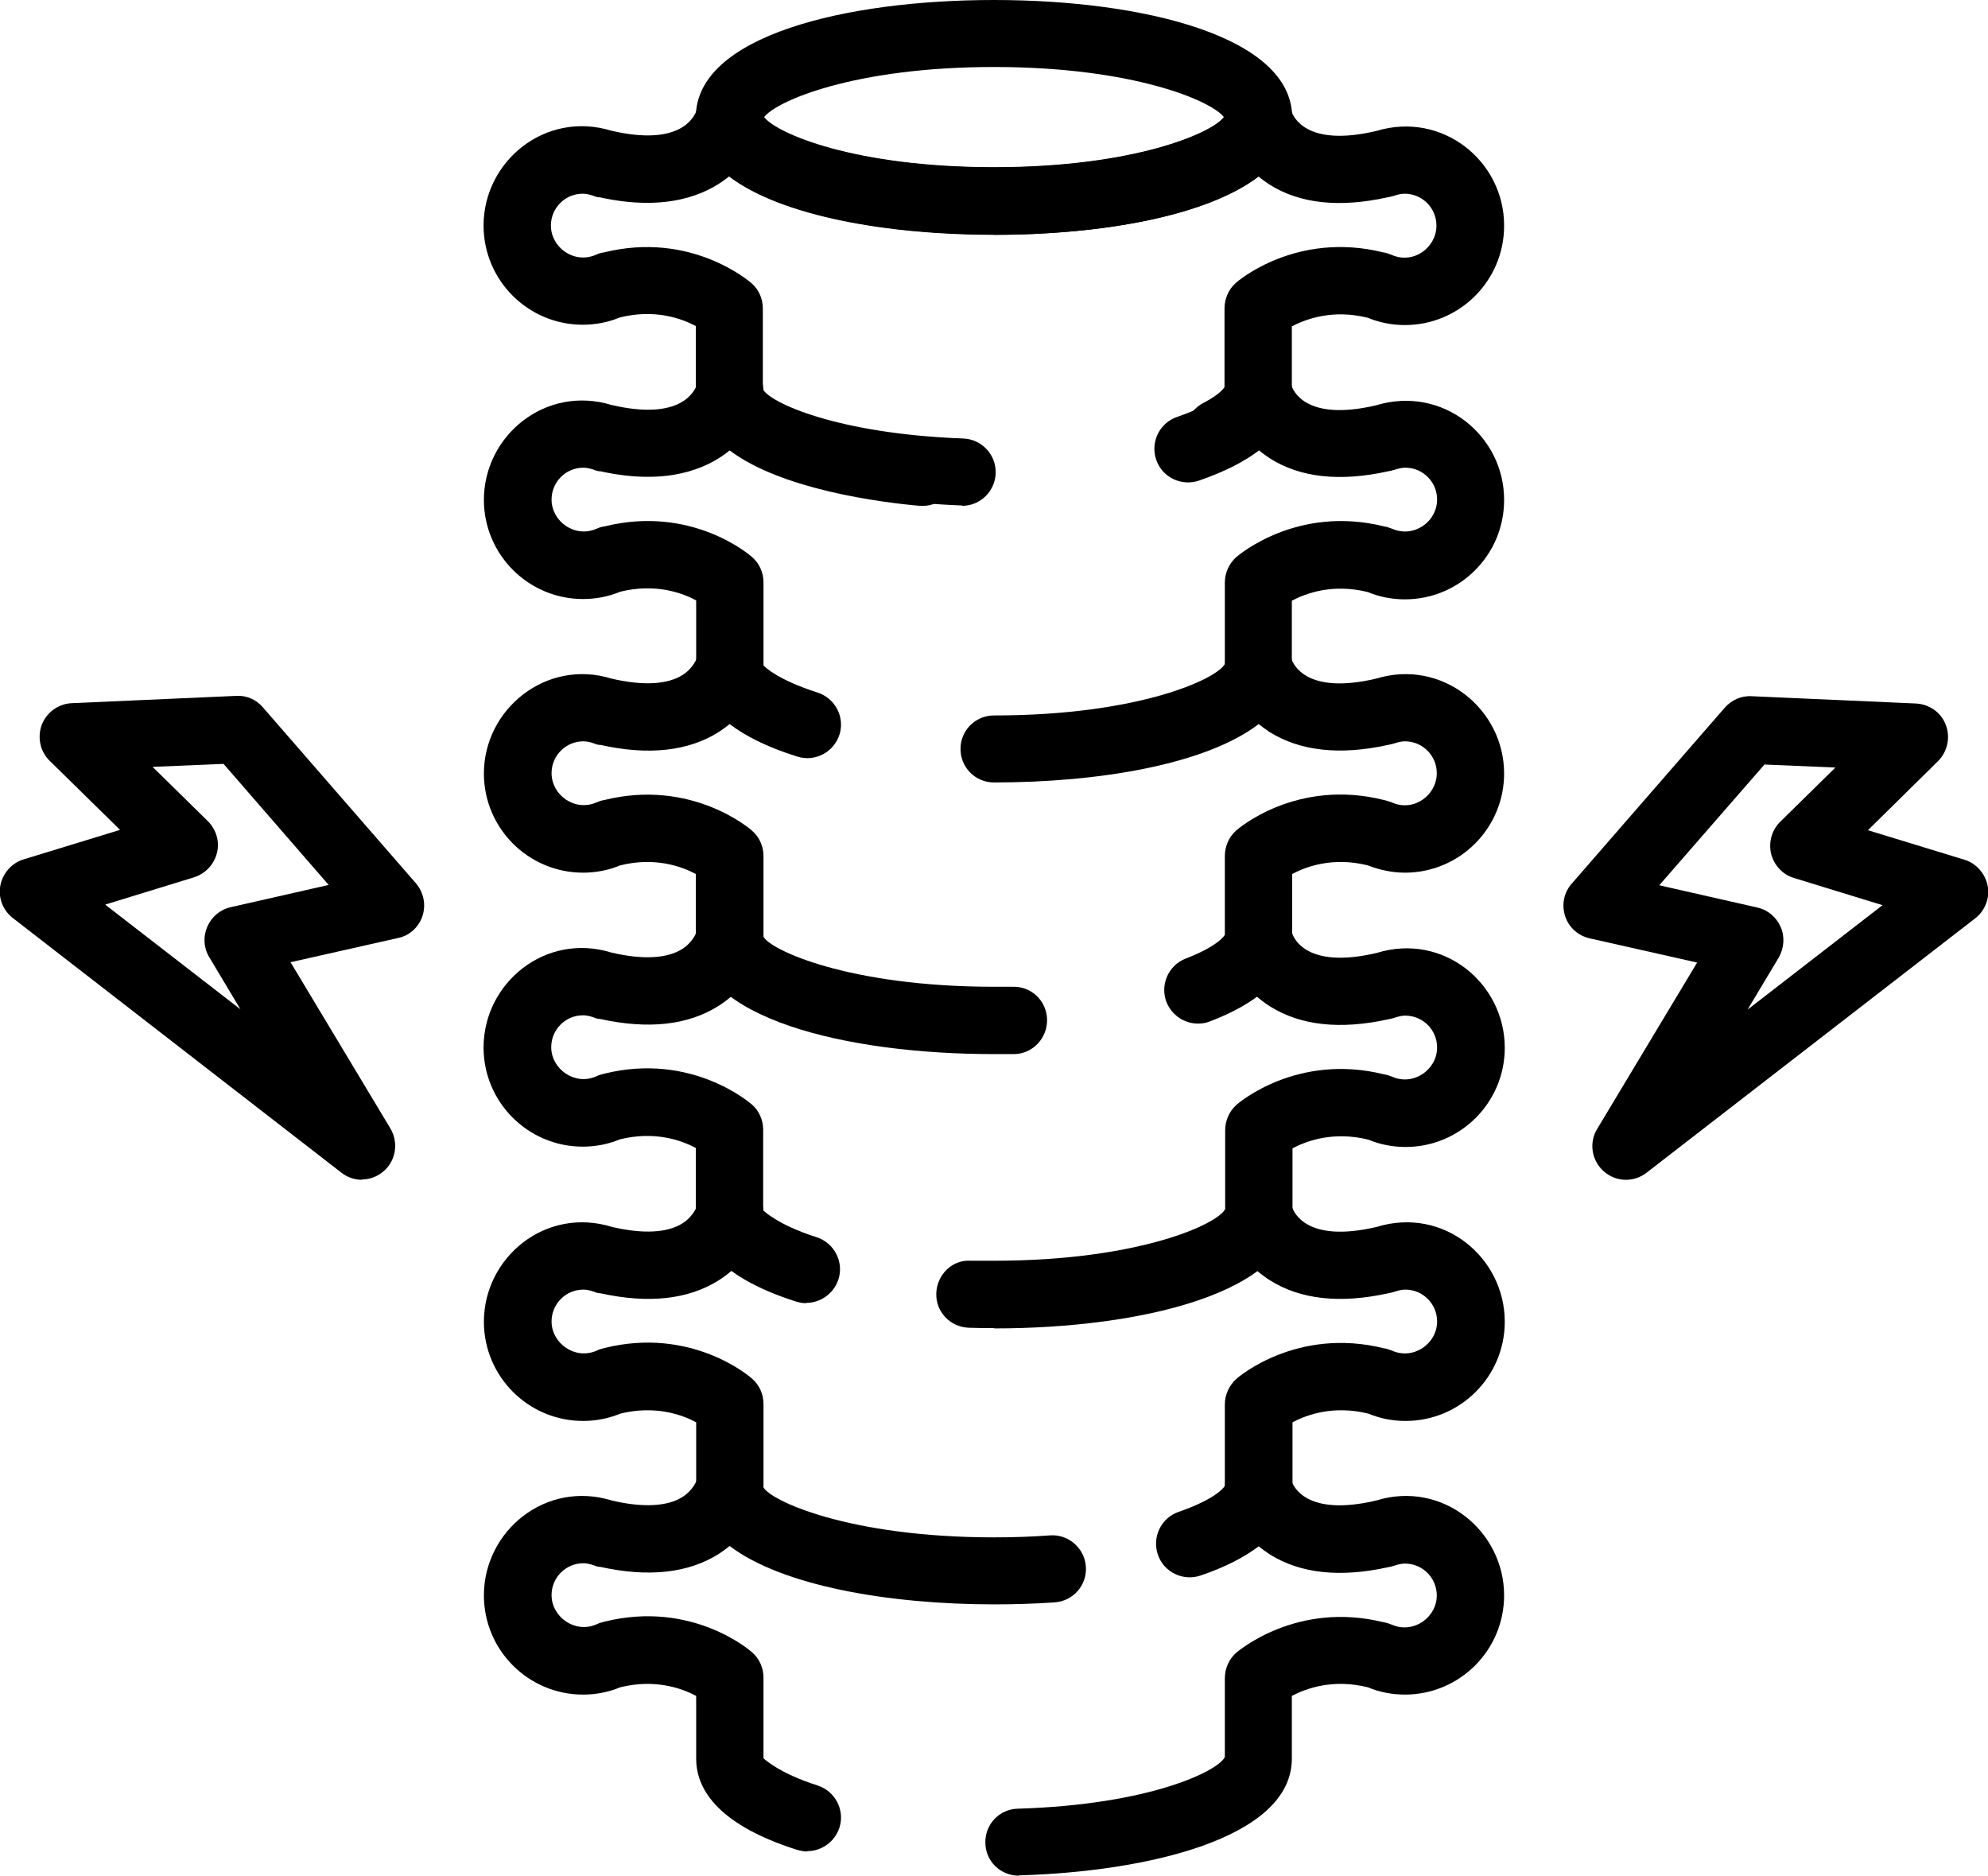
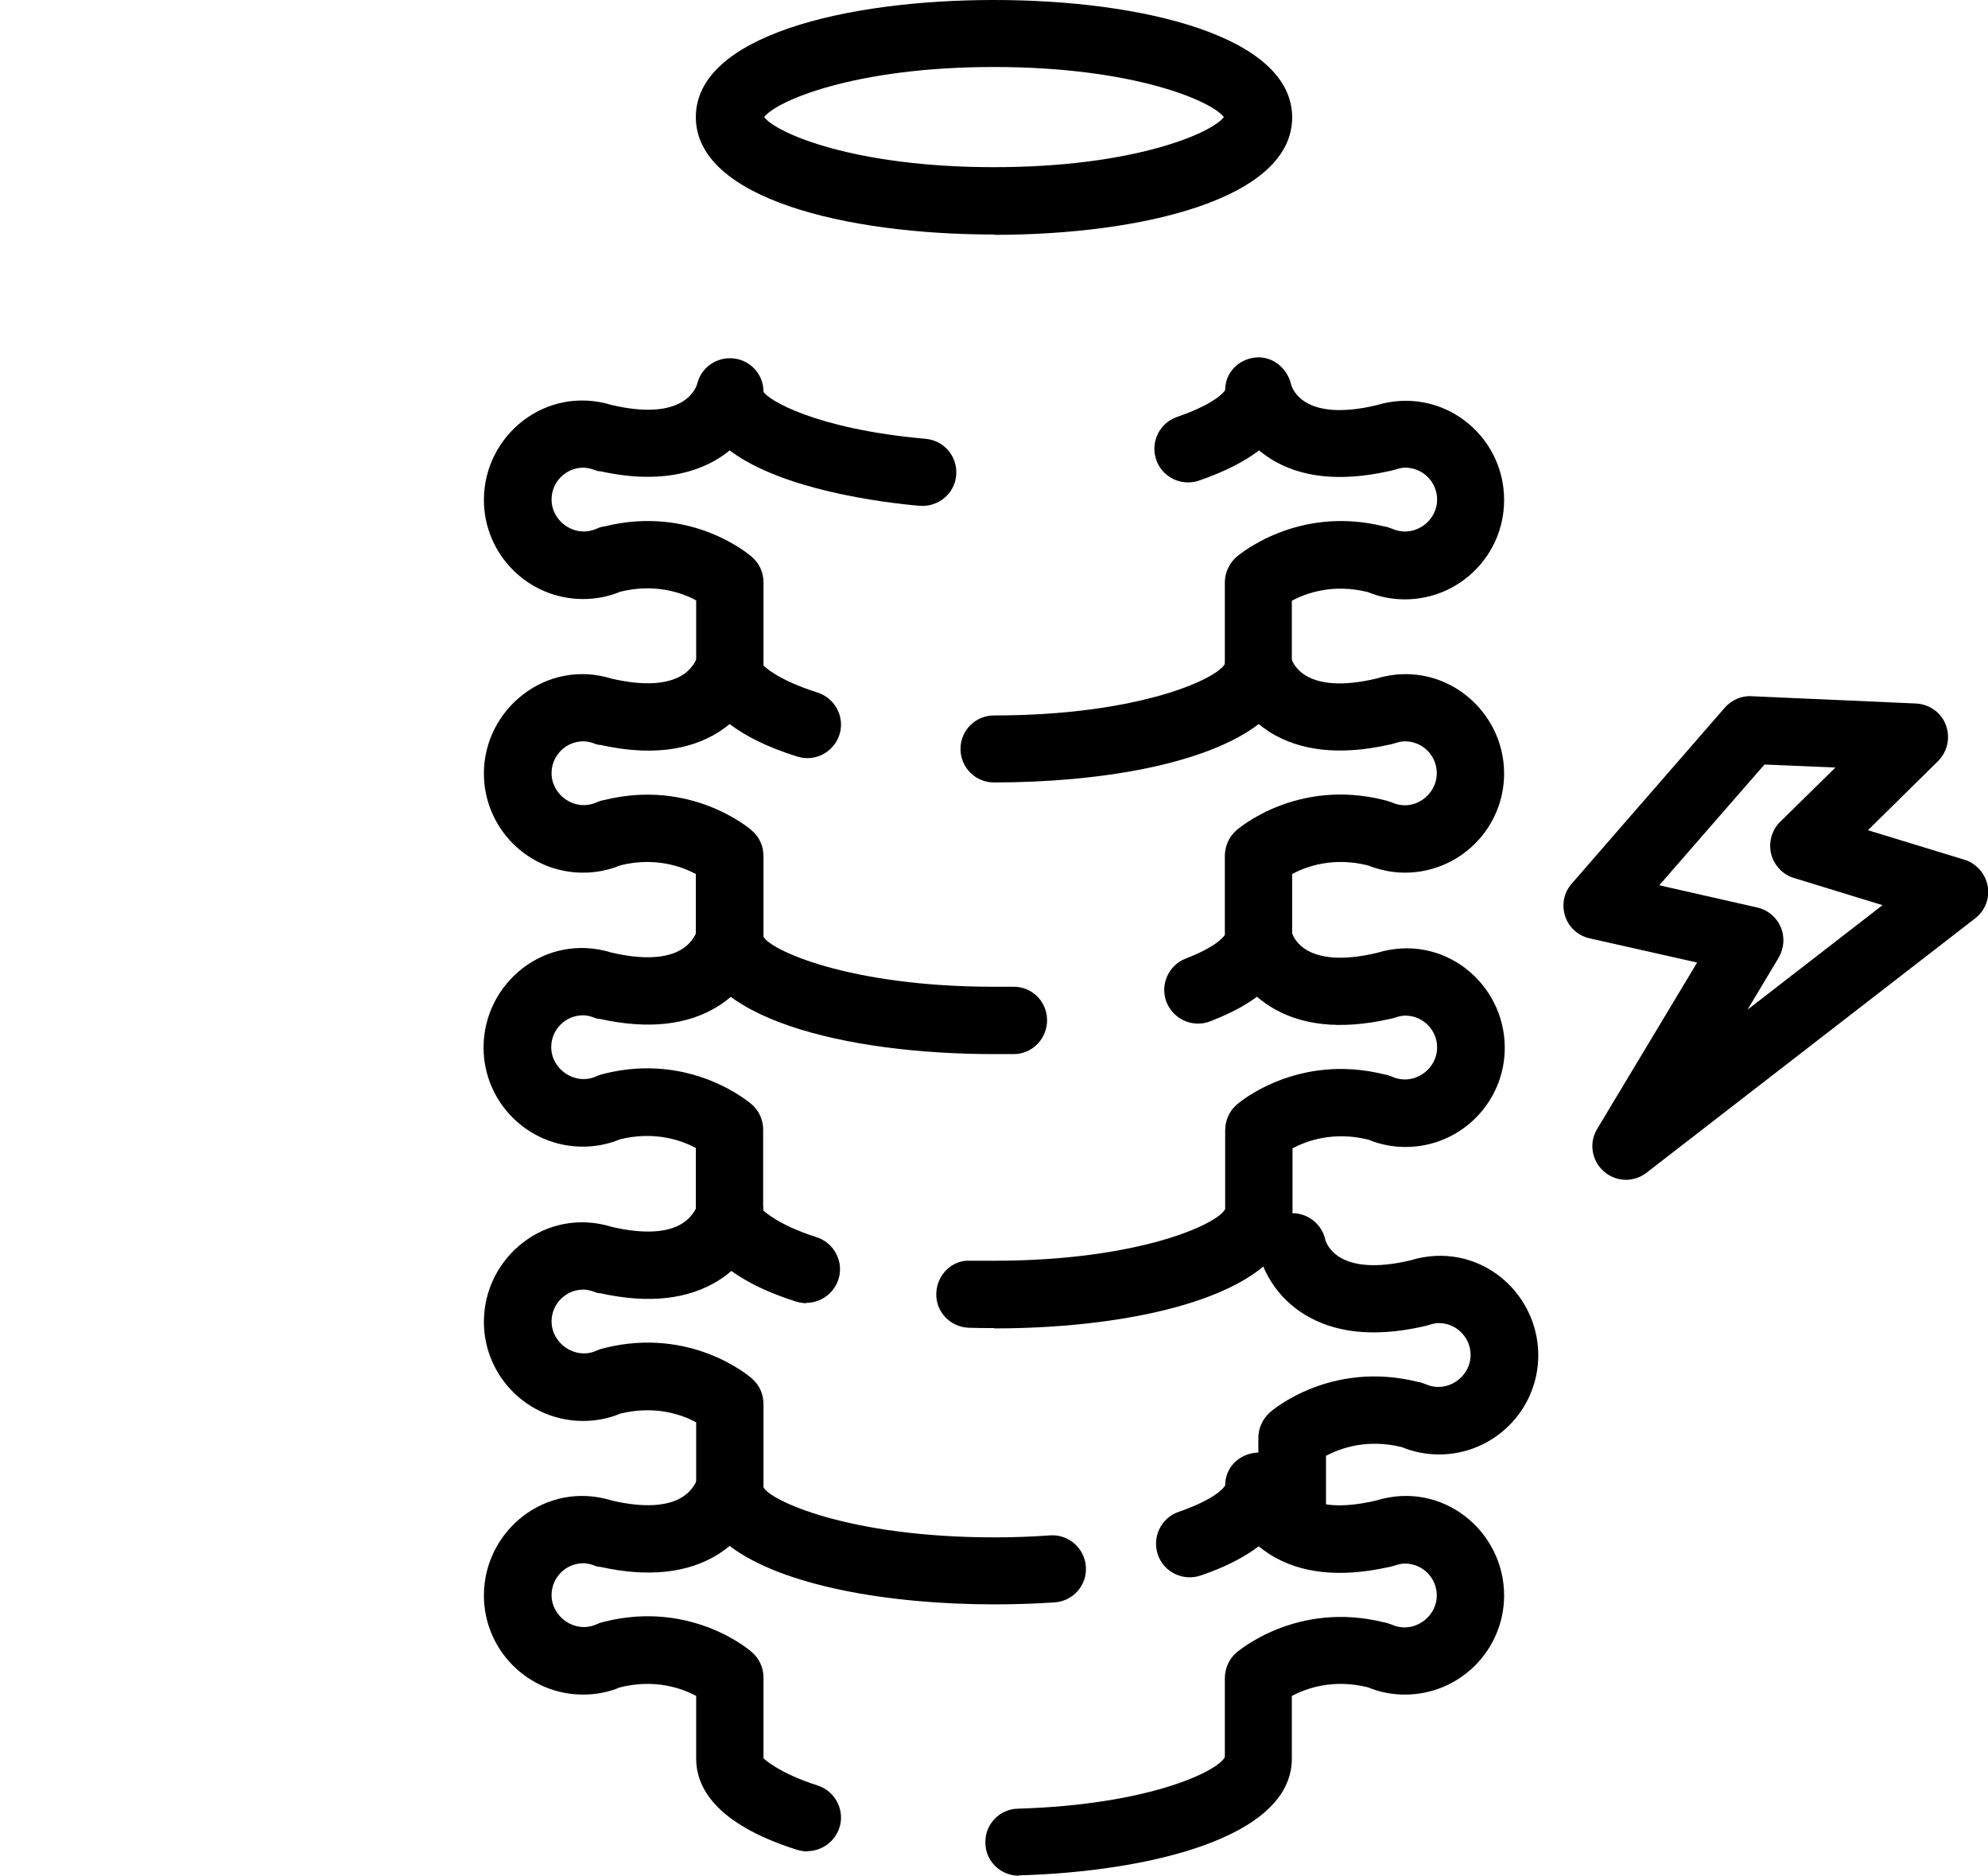
<svg xmlns="http://www.w3.org/2000/svg" id="Layer_2" data-name="Layer 2" viewBox="0 0 59.94 56.55">
  <g id="Layer_1-2" data-name="Layer 1">
    <g>
      <path d="m29.97,7.07c-4.47,0-8.99-1.09-8.99-3.54S25.5,0,29.97,0s8.99,1.09,8.99,3.54-4.51,3.54-8.99,3.54Zm-6.93-3.54c.36.48,2.7,1.51,6.93,1.51s6.57-1.03,6.93-1.51c-.36-.48-2.71-1.51-6.93-1.51s-6.57,1.03-6.93,1.51Z" />
-       <path d="m29.01,15.24c-3.72-.14-8.03-1.15-8.03-3.52v-1.89c-.43-.23-1.24-.52-2.29-.26-.36.15-.74.22-1.12.22-1.65,0-2.99-1.34-2.99-2.99,0-1.93,1.85-3.47,3.85-2.86,2.1.49,2.51-.42,2.58-.63.1-.45.51-.78.99-.78.56,0,1.01.45,1.01,1.01.19.39,2.55,1.51,6.96,1.51s6.77-1.12,6.97-1.56c0-.52.39-.92.9-.98.52-.06.98.32,1.09.82.05.17.43,1.12,2.56.62,2.01-.61,3.87.92,3.86,2.86,0,1.65-1.34,2.99-2.99,2.99-.38,0-.76-.07-1.12-.22-1.05-.26-1.85.03-2.29.26v1.89c0,.61-.3,1.49-1.74,2.23-.5.25-1.11.06-1.37-.44-.26-.5-.06-1.11.44-1.37.54-.28.64-.48.64-.48v-2.37c0-.29.12-.57.33-.76.07-.07,1.84-1.58,4.46-.93.08.01.16.04.24.07.66.3,1.36-.21,1.36-.88,0-.53-.43-.96-.96-.96-.09,0-.19.02-.31.06-.07.02-.14.04-.21.05-1.45.32-2.65.19-3.56-.39-.12-.08-.23-.16-.33-.24-1.58,1.21-4.79,1.76-7.98,1.76s-6.4-.56-7.98-1.76c-.02.01-.03.03-.05.04-.65.51-1.84,1.03-3.84.59-.07,0-.14-.02-.21-.05-.12-.04-.22-.06-.31-.06-.53,0-.96.43-.96.96,0,.66.7,1.17,1.36.88.08-.04.16-.06.24-.07,2.62-.65,4.38.87,4.45.93.22.19.34.47.34.76v2.43c.19.4,2.23,1.35,6.04,1.49.56.02,1,.49.98,1.05-.02.55-.47.98-1.01.98Z" />
      <path d="m37.94,21c-.56,0-1.01-.45-1.01-1.01v-2.43c0-.29.13-.57.34-.76.07-.06,1.84-1.58,4.46-.93.08.01.16.04.24.07.66.29,1.36-.21,1.36-.88,0-.53-.43-.96-.96-.96-.09,0-.19.02-.31.06-.07.02-.14.04-.21.05-1.45.32-2.65.19-3.56-.39-.12-.08-.23-.16-.33-.24-.42.32-1,.63-1.81.91-.53.18-1.11-.1-1.29-.63-.18-.53.1-1.11.63-1.29,1.25-.43,1.45-.81,1.45-.81,0-.52.39-.92.9-.98.52-.06.98.32,1.09.82.05.17.43,1.12,2.56.62,2.01-.61,3.87.92,3.86,2.86,0,1.65-1.34,2.99-2.99,2.99-.38,0-.76-.07-1.12-.22-1.05-.26-1.85.03-2.29.26v1.89c0,.56-.45,1.01-1.01,1.01Z" />
      <path d="m22,21c-.56,0-1.01-.45-1.01-1.01v-1.89c-.43-.23-1.24-.52-2.29-.26-.36.15-.74.22-1.12.22-1.65,0-2.99-1.34-2.99-2.99,0-1.93,1.85-3.47,3.85-2.86,2.1.49,2.51-.42,2.58-.63.1-.45.51-.78.99-.78.56,0,1.01.45,1.01,1.01.12.23,1.52,1.12,4.89,1.42.56.05.97.54.92,1.1-.05.56-.54.96-1.1.92-1.14-.1-4.15-.48-5.73-1.67-.02.01-.04.03-.05.04-.65.51-1.84,1.03-3.84.59-.07,0-.14-.02-.21-.05-.12-.04-.22-.06-.31-.06-.53,0-.96.43-.96.96,0,.66.7,1.17,1.36.88.08-.04.16-.06.24-.07,2.62-.65,4.38.86,4.45.93.22.19.34.47.34.76v2.43c0,.56-.45,1.01-1.01,1.01Z" />
      <path d="m36.12,30.86c-.41,0-.79-.25-.95-.65-.2-.52.06-1.11.58-1.31,1.01-.39,1.18-.71,1.18-.72v-2.37c0-.29.12-.57.33-.76.07-.07,1.84-1.59,4.47-.93.08.02.15.04.23.07.66.3,1.36-.21,1.36-.88,0-.53-.43-.96-.96-.96-.09,0-.19.02-.31.06-.07.02-.14.04-.21.05-1.45.32-2.65.18-3.56-.39-.12-.08-.23-.16-.33-.24-1.58,1.21-4.79,1.76-7.98,1.76-.56,0-1.01-.45-1.01-1.01s.45-1.01,1.01-1.01c4.4,0,6.77-1.12,6.97-1.57,0-.52.39-.92.9-.98.52-.06.98.32,1.09.82.05.17.43,1.12,2.56.62,1.99-.61,3.86.92,3.86,2.86,0,1.65-1.34,2.99-2.99,2.99-.38,0-.76-.08-1.12-.22-1.04-.26-1.85.03-2.28.26v1.89c0,.73-.43,1.77-2.47,2.55-.12.05-.24.07-.36.07Z" />
      <path d="m29.97,31.78c-4.47,0-8.99-1.09-8.99-3.54v-1.89c-.43-.23-1.24-.52-2.28-.26-.36.15-.74.22-1.12.22-1.65,0-2.99-1.34-2.99-2.99,0-1.94,1.88-3.47,3.85-2.86.95.22,1.68.18,2.14-.11.33-.21.43-.51.43-.51.11-.51.58-.85,1.1-.79.52.06.91.49.91,1.01.04.05.44.44,1.63.82.53.17.83.74.66,1.27-.17.53-.74.83-1.27.66-.93-.29-1.58-.63-2.04-.98-.1.08-.21.16-.33.24-.92.58-2.12.71-3.56.39-.07,0-.14-.02-.21-.05-.11-.04-.22-.06-.31-.06-.53,0-.96.43-.96.96,0,.66.7,1.17,1.36.88.07-.03.15-.06.23-.07,2.62-.65,4.39.86,4.46.93.22.19.34.47.34.76v2.43c.19.39,2.55,1.51,6.96,1.51.19,0,.37,0,.55,0,.57-.02,1.03.43,1.04.99.01.56-.43,1.03-.99,1.04-.2,0-.4,0-.6,0Z" />
      <path d="m29.97,40.04c-.26,0-.51,0-.76-.01-.56-.02-1-.48-.98-1.04.02-.56.48-1.02,1.04-.98.23,0,.46,0,.7,0,4.4,0,6.77-1.12,6.97-1.56v-2.37c0-.29.12-.57.33-.76.07-.07,1.84-1.58,4.46-.93.08.01.16.04.24.07.65.29,1.36-.21,1.36-.88,0-.53-.43-.96-.96-.96-.09,0-.19.02-.31.06-.07.02-.13.04-.2.05-1.45.32-2.65.19-3.57-.39-1.06-.67-1.31-1.68-1.33-1.8-.12-.55.23-1.09.78-1.21.55-.12,1.09.23,1.21.78.05.17.43,1.12,2.56.62,2.01-.62,3.86.92,3.86,2.86,0,1.65-1.34,2.99-2.99,2.99-.38,0-.76-.07-1.12-.22-1.05-.26-1.85.03-2.29.26v1.89c0,2.44-4.51,3.54-8.99,3.54Z" />
      <path d="m24.31,39.29c-.1,0-.21-.02-.31-.05-2.49-.79-3.02-1.93-3.02-2.74v-1.89c-.43-.23-1.24-.52-2.29-.26-.36.15-.74.22-1.12.22-1.65,0-2.99-1.34-2.99-2.99,0-1.94,1.86-3.48,3.86-2.86.94.22,1.68.18,2.13-.11.33-.21.43-.51.43-.51.12-.55.66-.89,1.21-.78.55.12.89.66.78,1.21-.02.11-.27,1.13-1.33,1.8-.92.58-2.12.71-3.57.39-.07,0-.13-.02-.2-.05-.12-.04-.22-.06-.31-.06-.53,0-.96.43-.96.96,0,.66.71,1.17,1.36.88.08-.04.16-.06.24-.08,2.62-.65,4.38.87,4.45.93.22.19.34.47.34.76v2.43s.44.44,1.61.81c.53.17.83.74.66,1.27-.14.43-.54.71-.97.71Z" />
-       <path d="m37.94,45.78c-.56,0-1.01-.45-1.01-1.01v-2.43c0-.29.13-.57.34-.76.07-.07,1.84-1.58,4.46-.93.08.01.16.04.24.07.65.29,1.36-.21,1.36-.88,0-.53-.43-.96-.96-.96-.09,0-.19.02-.31.06-.07.02-.13.04-.2.05-1.45.32-2.65.19-3.57-.39-1.06-.67-1.31-1.68-1.33-1.8-.12-.55.23-1.09.78-1.21.55-.12,1.09.23,1.21.78.05.17.43,1.12,2.56.62,2.01-.62,3.86.92,3.86,2.86,0,1.65-1.34,2.99-2.99,2.99-.38,0-.76-.07-1.12-.22-1.05-.26-1.85.03-2.29.26v1.89c0,.56-.45,1.01-1.01,1.01Z" />
+       <path d="m37.94,45.78v-2.43c0-.29.13-.57.34-.76.07-.07,1.84-1.58,4.46-.93.08.01.16.04.24.07.65.29,1.36-.21,1.36-.88,0-.53-.43-.96-.96-.96-.09,0-.19.02-.31.06-.07.02-.13.04-.2.05-1.45.32-2.65.19-3.57-.39-1.06-.67-1.31-1.68-1.33-1.8-.12-.55.23-1.09.78-1.21.55-.12,1.09.23,1.21.78.05.17.43,1.12,2.56.62,2.01-.62,3.86.92,3.86,2.86,0,1.65-1.34,2.99-2.99,2.99-.38,0-.76-.07-1.12-.22-1.05-.26-1.85.03-2.29.26v1.89c0,.56-.45,1.01-1.01,1.01Z" />
      <path d="m22,45.78c-.56,0-1.01-.45-1.01-1.01v-1.89c-.43-.23-1.24-.52-2.29-.26-.36.15-.74.22-1.12.22-1.65,0-2.99-1.34-2.99-2.99,0-1.94,1.86-3.48,3.86-2.86.94.22,1.68.18,2.13-.11.33-.21.43-.51.43-.51.12-.55.66-.89,1.21-.78.55.12.89.66.78,1.21-.02.11-.27,1.13-1.33,1.8-.92.58-2.12.71-3.57.39-.07,0-.13-.02-.2-.05-.12-.04-.22-.06-.31-.06-.53,0-.96.43-.96.96,0,.66.71,1.17,1.36.88.08-.04.16-.06.24-.08,2.62-.65,4.38.86,4.45.93.22.19.34.47.34.76v2.43c0,.56-.45,1.01-1.01,1.01Z" />
      <path d="m30.72,56.55c-.55,0-1-.43-1.01-.98-.02-.56.42-1.03.98-1.04,4.01-.12,6.06-1.15,6.24-1.56v-2.37c0-.29.12-.57.33-.76.07-.06,1.84-1.58,4.46-.93.08.01.16.04.24.07.65.29,1.36-.21,1.36-.88,0-.53-.43-.96-.96-.96-.09,0-.19.02-.31.06-.07.02-.13.04-.2.05-1.45.32-2.65.19-3.57-.39-.12-.08-.23-.16-.33-.24-.41.31-.98.62-1.75.88-.53.18-1.11-.1-1.29-.63-.18-.53.1-1.11.63-1.29,1.21-.42,1.4-.79,1.4-.8,0-.52.39-.92.9-.98.52-.06.98.32,1.09.82.05.17.43,1.12,2.56.62,2-.62,3.86.92,3.86,2.86,0,1.65-1.34,2.99-2.99,2.99-.38,0-.76-.07-1.12-.22-1.05-.26-1.85.03-2.29.26v1.89c0,2.42-4.42,3.41-8.2,3.52-.01,0-.02,0-.03,0Z" />
      <path d="m24.34,55.82c-.1,0-.2-.02-.31-.05-2.52-.8-3.04-1.93-3.04-2.75v-1.89c-.43-.23-1.24-.52-2.29-.26-.36.15-.74.22-1.12.22-1.65,0-2.99-1.34-2.99-2.99,0-1.94,1.86-3.48,3.86-2.86.94.22,1.68.18,2.13-.11.33-.21.43-.51.43-.51.11-.51.58-.85,1.1-.79.52.06.91.49.91,1.01.19.39,2.55,1.51,6.96,1.51.57,0,1.14-.02,1.68-.06.55-.04,1.04.38,1.08.94.04.56-.38,1.04-.94,1.08-.59.04-1.2.06-1.82.06-3.19,0-6.4-.56-7.98-1.76-.1.08-.21.16-.33.24-.92.58-2.12.71-3.57.39-.07,0-.13-.02-.2-.05-.12-.04-.22-.06-.31-.06-.53,0-.96.43-.96.96,0,.66.71,1.17,1.36.88.08-.04.16-.06.24-.08,2.62-.65,4.38.86,4.45.93.22.19.34.47.34.76v2.43s.44.44,1.63.82c.53.17.83.74.66,1.27-.14.43-.54.71-.97.71Z" />
      <path d="m49.02,35.57c-.24,0-.48-.09-.67-.26-.36-.32-.45-.86-.19-1.28l3.01-5.01-3.24-.73c-.35-.08-.63-.33-.74-.67-.11-.34-.04-.71.2-.98l4.61-5.3c.2-.23.5-.37.81-.35l4.96.22c.4.02.76.27.9.65.14.38.05.8-.24,1.09l-2.11,2.08,2.91.89c.36.11.63.42.7.79.07.37-.08.75-.38.98l-9.91,7.67c-.18.14-.4.21-.62.21Zm1.01-8.88l2.95.67c.32.07.58.29.71.59.13.3.1.64-.06.92l-.94,1.57,4.07-3.15-2.67-.82c-.34-.1-.6-.38-.69-.73-.08-.35.02-.71.27-.96l1.67-1.64-2.14-.09-3.18,3.65Z" />
-       <path d="m10.92,35.57c-.22,0-.44-.07-.62-.21L.39,27.68c-.3-.23-.45-.61-.38-.98.07-.37.34-.68.7-.79l2.91-.89-2.12-2.08c-.29-.28-.38-.71-.24-1.09.15-.38.5-.63.9-.65l4.96-.22c.31-.02.61.11.81.35l4.61,5.3c.23.27.31.64.2.98-.11.34-.39.6-.74.67l-3.24.73,3.01,5.01c.25.42.17.96-.19,1.28-.19.17-.43.26-.67.26Zm-7.74-8.29l4.07,3.15-.94-1.57c-.17-.28-.19-.62-.06-.92.13-.3.39-.52.71-.59l2.95-.67-3.17-3.65-2.14.09,1.67,1.64c.25.25.36.62.27.96-.09.35-.35.62-.69.73l-2.67.82Z" />
    </g>
  </g>
</svg>